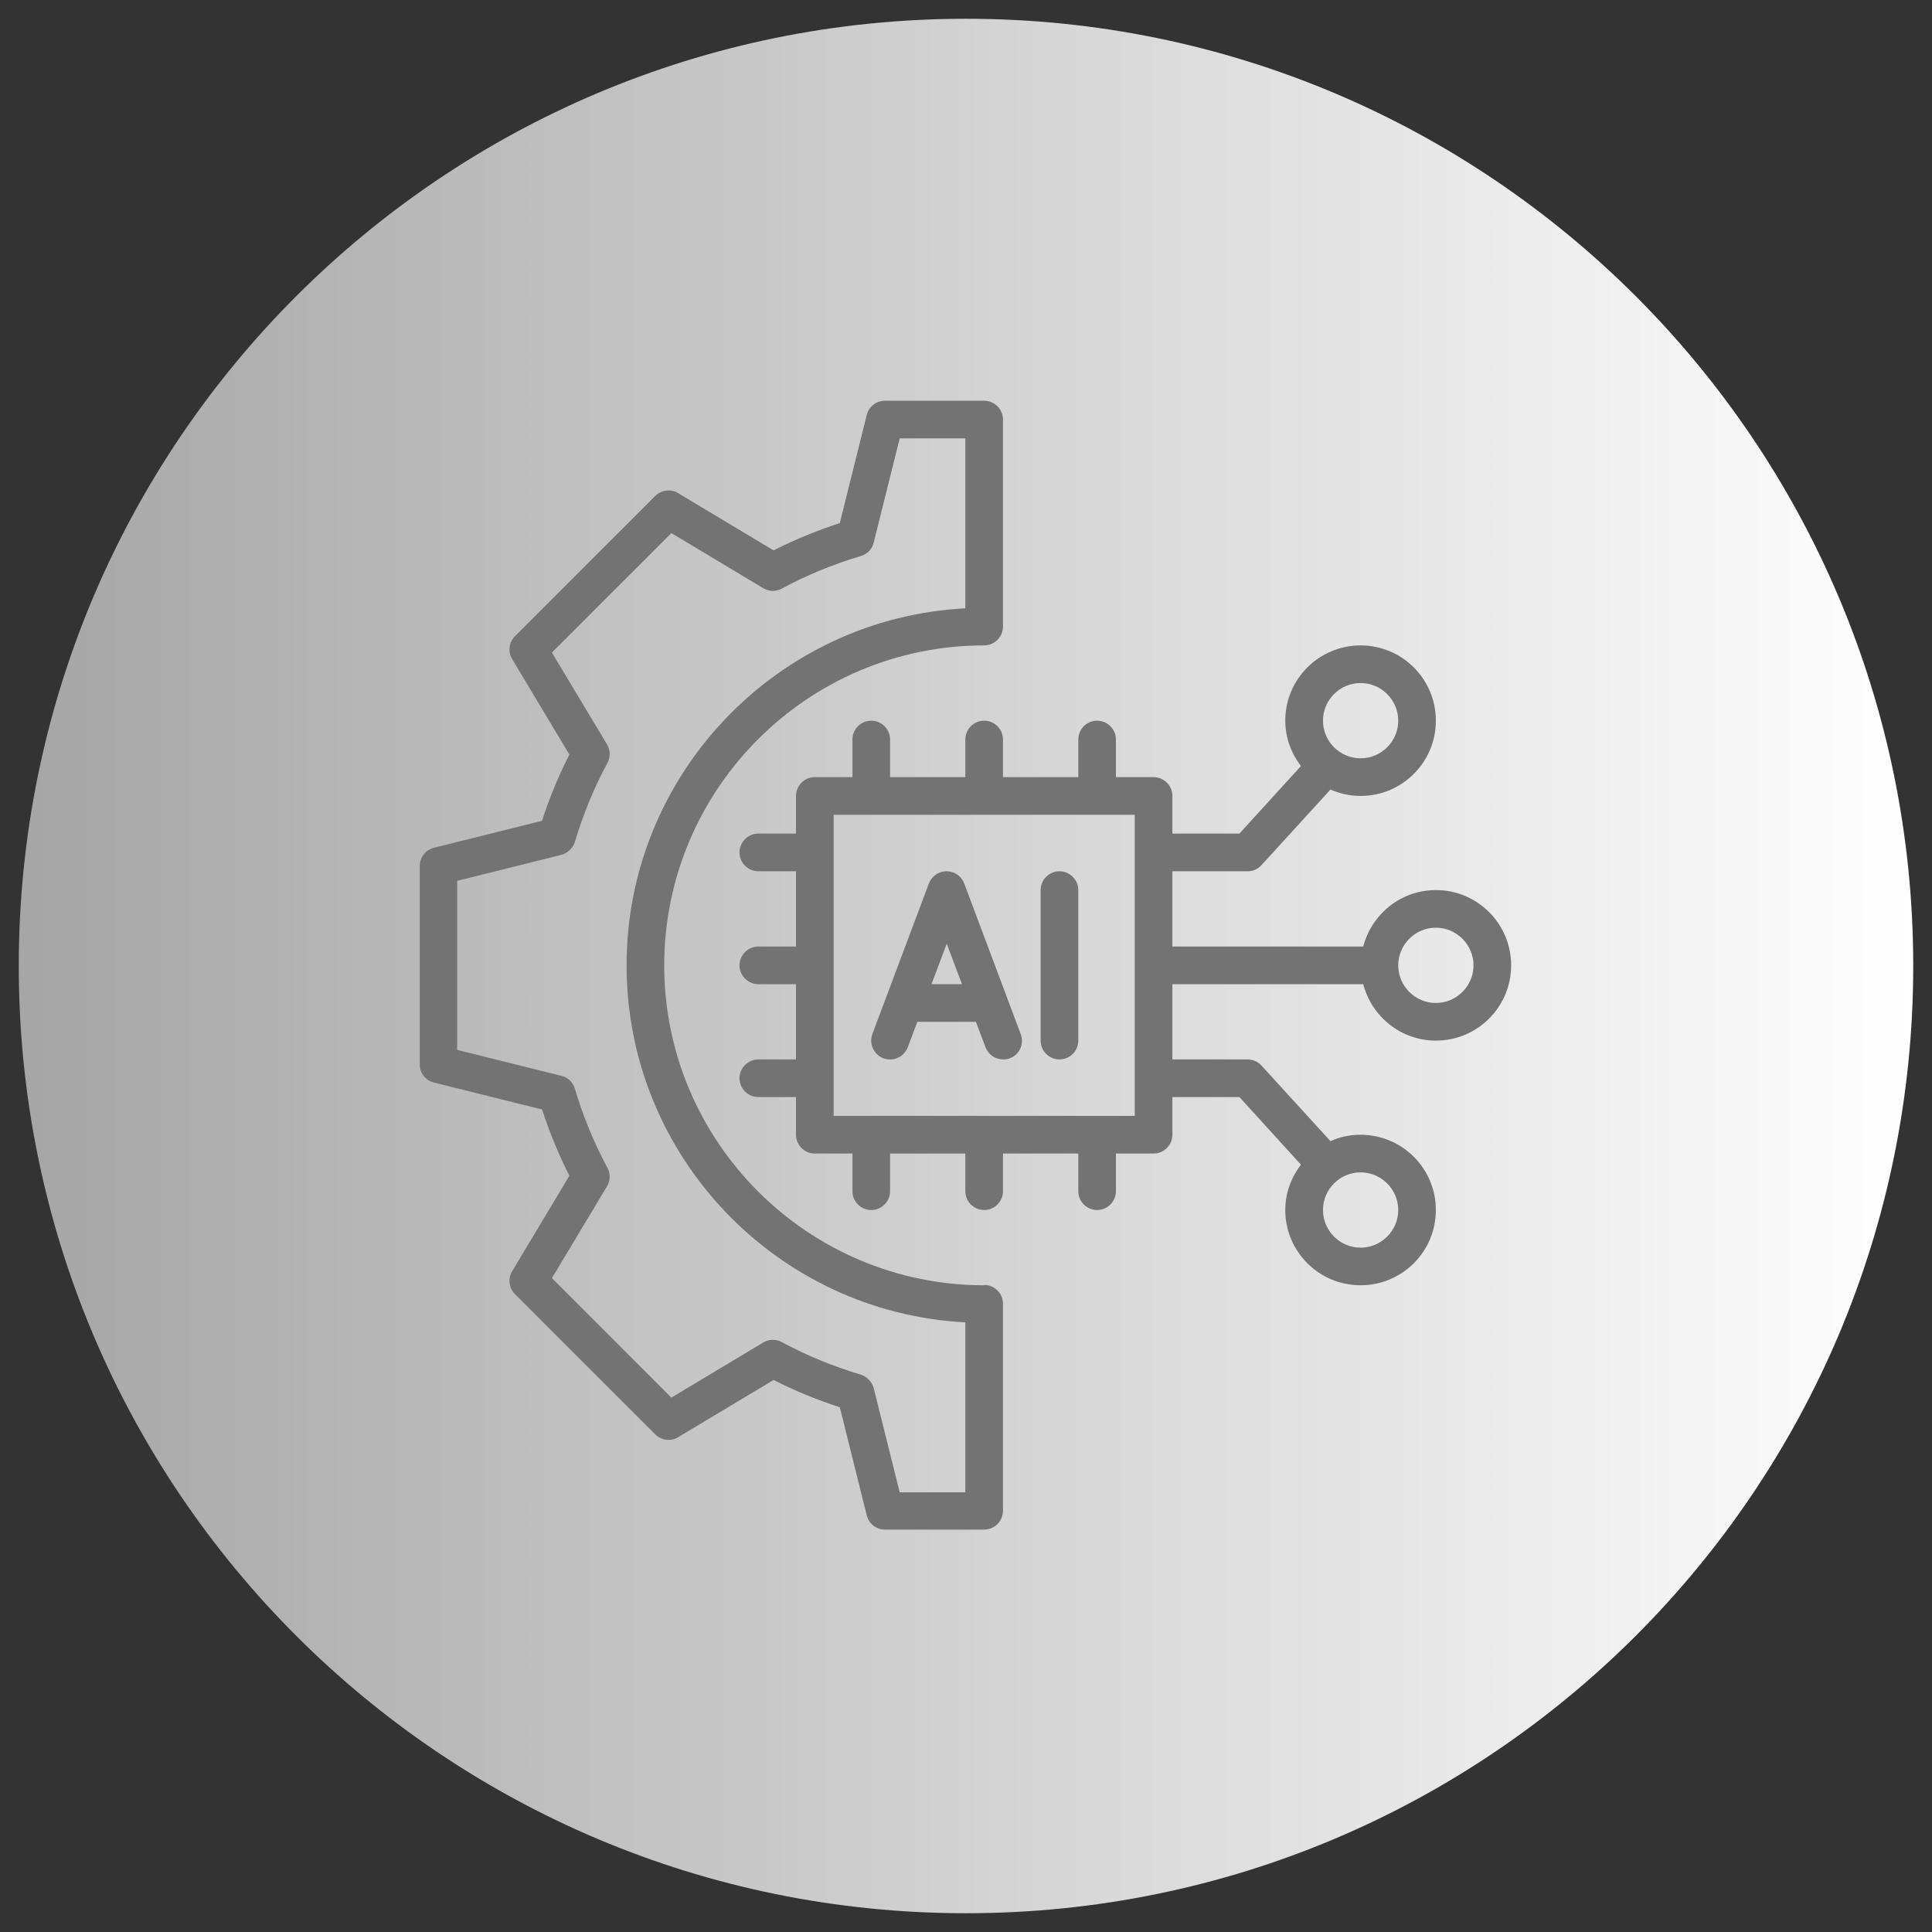
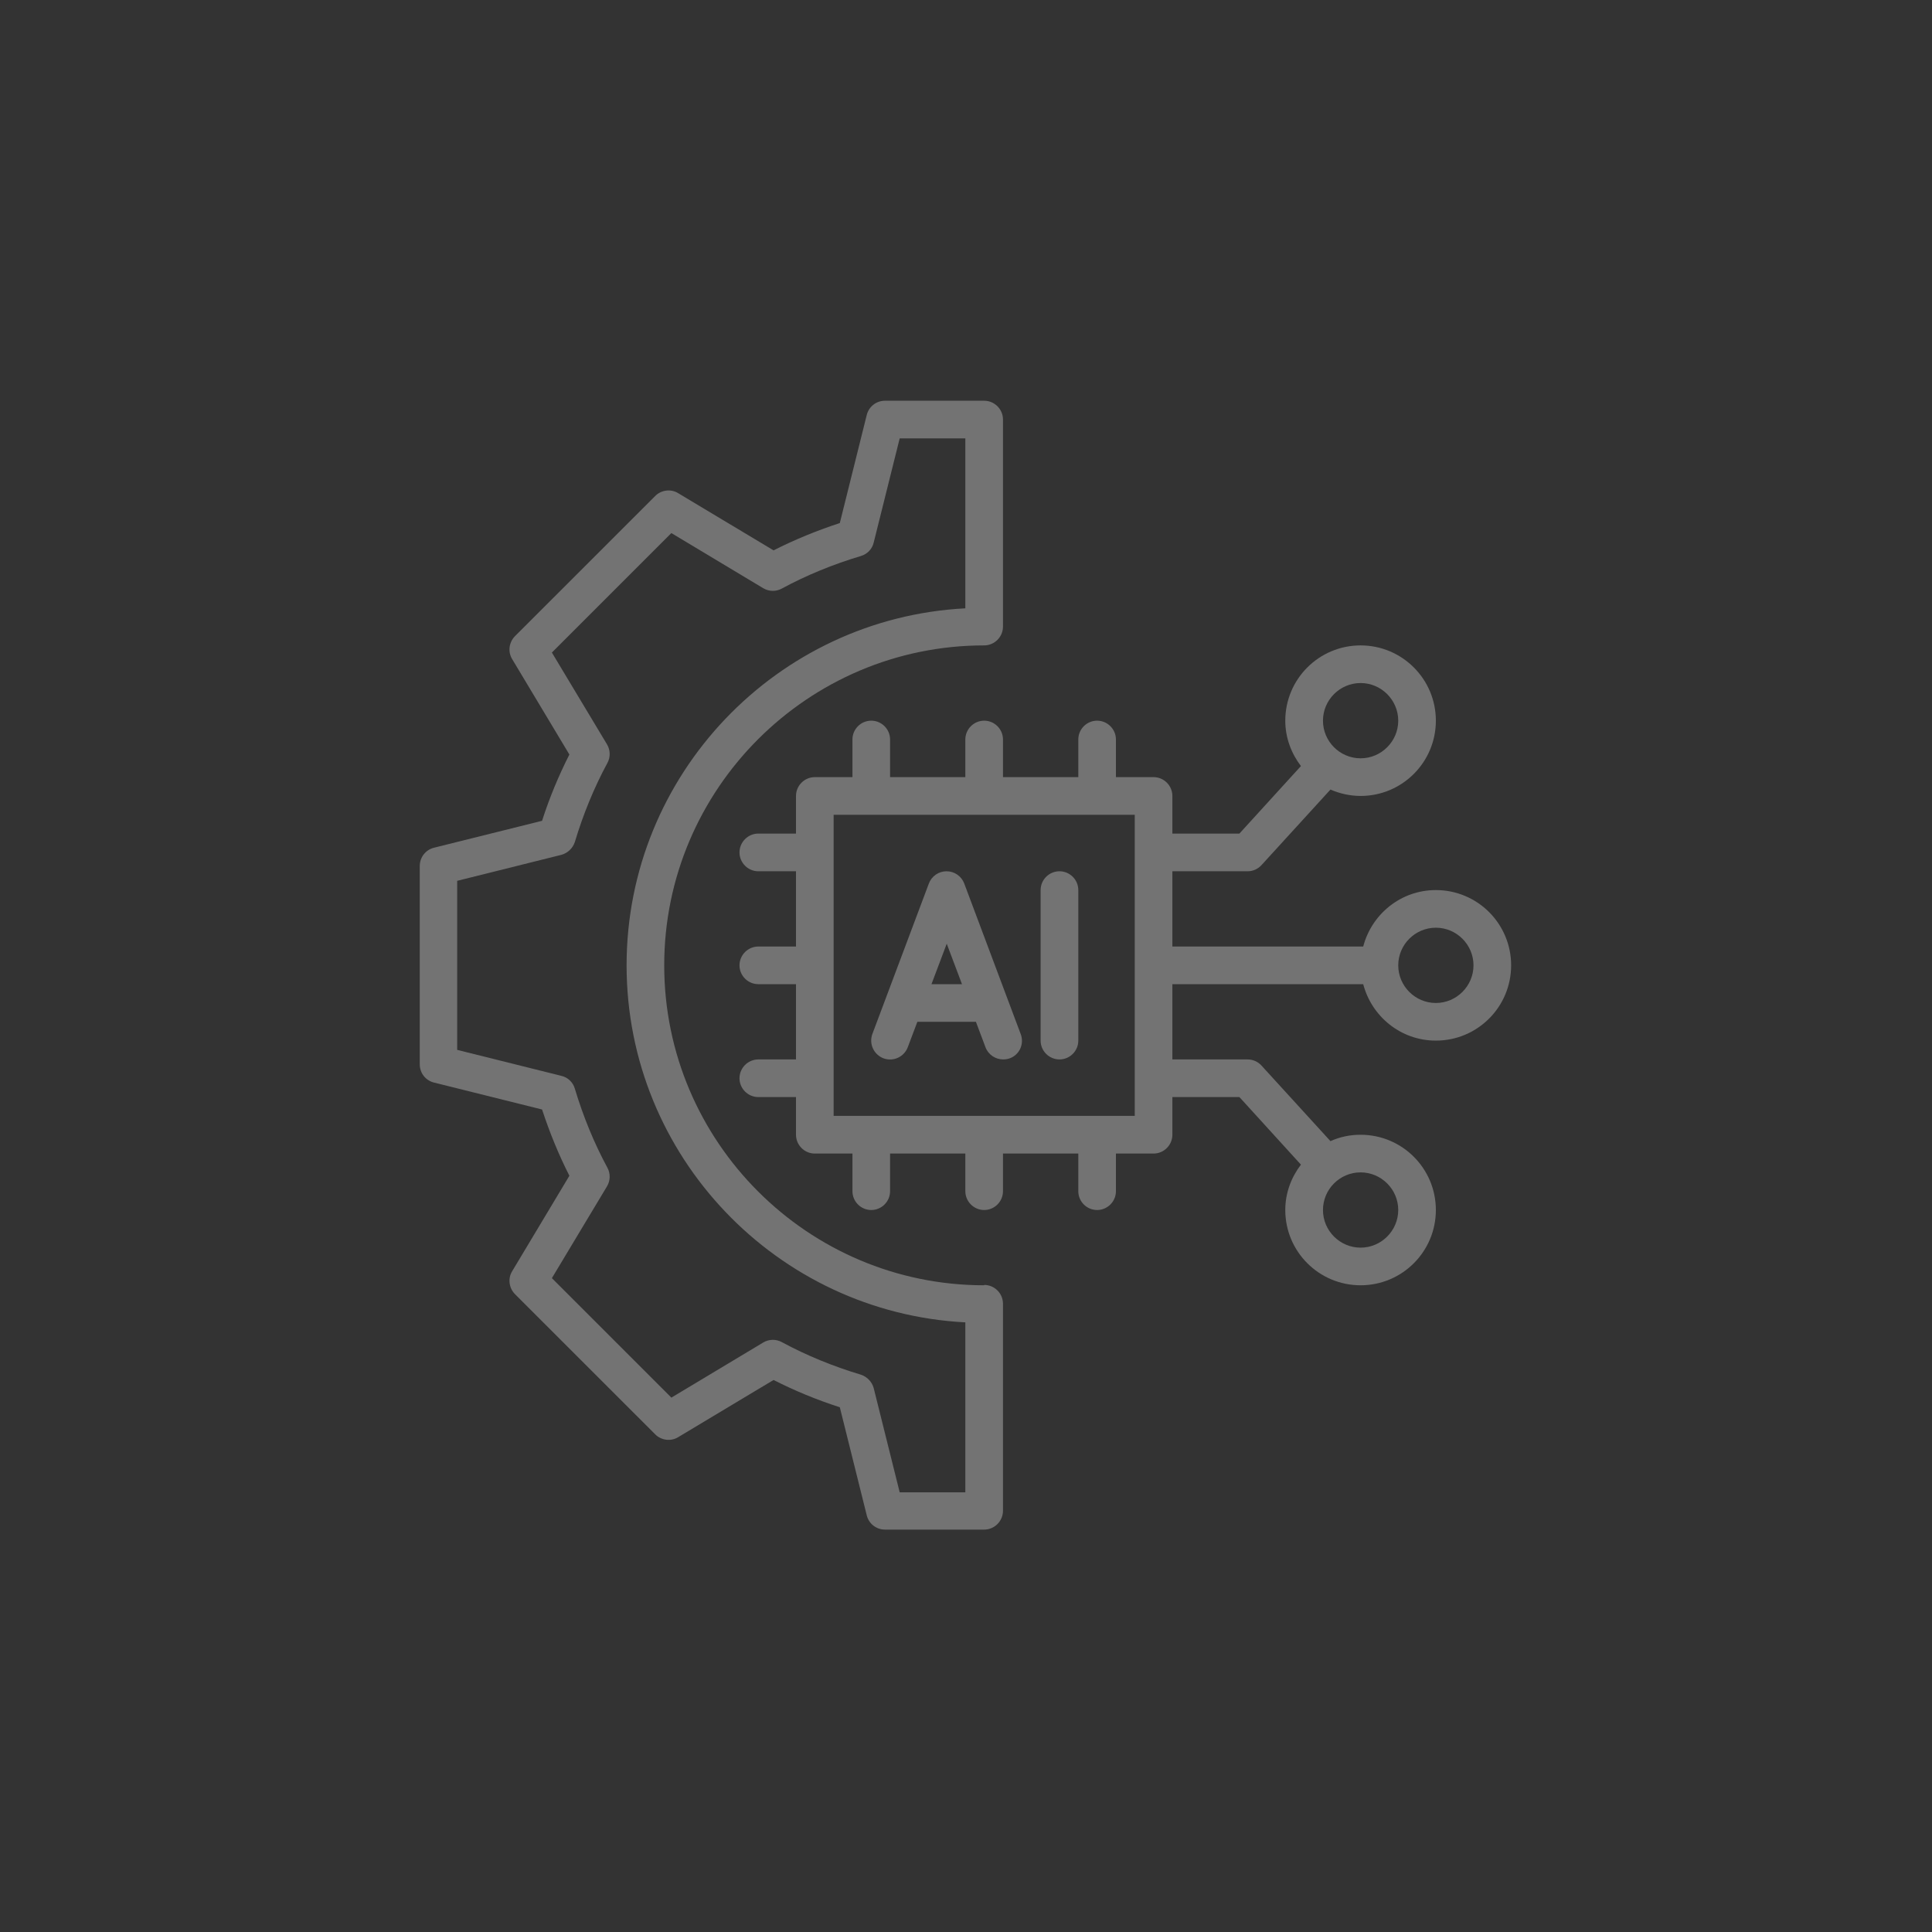
<svg xmlns="http://www.w3.org/2000/svg" width="200" zoomAndPan="magnify" viewBox="0 0 150 150" height="200" preserveAspectRatio="xMidYMid meet" version="1.2">
  <rect x="0" y="0" width="150" height="150" fill="#333333" stroke="none" />
  <defs>
    <clipPath id="b9f296044c">
      <path d="M 1.457 1.457 L 148.543 1.457 L 148.543 148.543 L 1.457 148.543 Z M 1.457 1.457 " />
    </clipPath>
    <clipPath id="d7880d49ed">
-       <path d="M 75 1.457 C 34.383 1.457 1.457 34.383 1.457 75 C 1.457 115.617 34.383 148.543 75 148.543 C 115.617 148.543 148.543 115.617 148.543 75 C 148.543 34.383 115.617 1.457 75 1.457 Z M 75 1.457 " />
-     </clipPath>
+       </clipPath>
    <linearGradient x1="-0" gradientTransform="matrix(0.575,0,0,0.575,1.456,1.456)" y1="128" x2="256" gradientUnits="userSpaceOnUse" y2="128" id="3899493ca9">
      <stop style="stop-color:#a6a6a6;stop-opacity:1;" offset="0" />
      <stop style="stop-color:#a6a6a6;stop-opacity:1;" offset="0.008" />
      <stop style="stop-color:#a7a7a7;stop-opacity:1;" offset="0.016" />
      <stop style="stop-color:#a8a8a8;stop-opacity:1;" offset="0.023" />
      <stop style="stop-color:#a8a8a8;stop-opacity:1;" offset="0.031" />
      <stop style="stop-color:#a9a9a9;stop-opacity:1;" offset="0.039" />
      <stop style="stop-color:#aaaaaa;stop-opacity:1;" offset="0.047" />
      <stop style="stop-color:#ababab;stop-opacity:1;" offset="0.055" />
      <stop style="stop-color:#ababab;stop-opacity:1;" offset="0.062" />
      <stop style="stop-color:#acacac;stop-opacity:1;" offset="0.07" />
      <stop style="stop-color:#adadad;stop-opacity:1;" offset="0.078" />
      <stop style="stop-color:#adadad;stop-opacity:1;" offset="0.086" />
      <stop style="stop-color:#aeaeae;stop-opacity:1;" offset="0.094" />
      <stop style="stop-color:#afafaf;stop-opacity:1;" offset="0.102" />
      <stop style="stop-color:#afafaf;stop-opacity:1;" offset="0.109" />
      <stop style="stop-color:#b0b0b0;stop-opacity:1;" offset="0.117" />
      <stop style="stop-color:#b1b1b1;stop-opacity:1;" offset="0.125" />
      <stop style="stop-color:#b1b1b1;stop-opacity:1;" offset="0.133" />
      <stop style="stop-color:#b2b2b2;stop-opacity:1;" offset="0.141" />
      <stop style="stop-color:#b3b3b3;stop-opacity:1;" offset="0.148" />
      <stop style="stop-color:#b4b4b4;stop-opacity:1;" offset="0.156" />
      <stop style="stop-color:#b4b4b4;stop-opacity:1;" offset="0.164" />
      <stop style="stop-color:#b5b5b5;stop-opacity:1;" offset="0.172" />
      <stop style="stop-color:#b6b6b6;stop-opacity:1;" offset="0.18" />
      <stop style="stop-color:#b6b6b6;stop-opacity:1;" offset="0.188" />
      <stop style="stop-color:#b7b7b7;stop-opacity:1;" offset="0.195" />
      <stop style="stop-color:#b8b8b8;stop-opacity:1;" offset="0.203" />
      <stop style="stop-color:#b8b8b8;stop-opacity:1;" offset="0.211" />
      <stop style="stop-color:#b9b9b9;stop-opacity:1;" offset="0.219" />
      <stop style="stop-color:#bababa;stop-opacity:1;" offset="0.227" />
      <stop style="stop-color:#bbbbbb;stop-opacity:1;" offset="0.234" />
      <stop style="stop-color:#bbbbbb;stop-opacity:1;" offset="0.242" />
      <stop style="stop-color:#bcbcbc;stop-opacity:1;" offset="0.25" />
      <stop style="stop-color:#bdbdbd;stop-opacity:1;" offset="0.258" />
      <stop style="stop-color:#bdbdbd;stop-opacity:1;" offset="0.266" />
      <stop style="stop-color:#bebebe;stop-opacity:1;" offset="0.273" />
      <stop style="stop-color:#bfbfbf;stop-opacity:1;" offset="0.281" />
      <stop style="stop-color:#bfbfbf;stop-opacity:1;" offset="0.289" />
      <stop style="stop-color:#c0c0c0;stop-opacity:1;" offset="0.297" />
      <stop style="stop-color:#c1c1c1;stop-opacity:1;" offset="0.305" />
      <stop style="stop-color:#c1c1c1;stop-opacity:1;" offset="0.312" />
      <stop style="stop-color:#c2c2c2;stop-opacity:1;" offset="0.32" />
      <stop style="stop-color:#c3c3c3;stop-opacity:1;" offset="0.328" />
      <stop style="stop-color:#c4c4c4;stop-opacity:1;" offset="0.336" />
      <stop style="stop-color:#c4c4c4;stop-opacity:1;" offset="0.344" />
      <stop style="stop-color:#c5c5c5;stop-opacity:1;" offset="0.352" />
      <stop style="stop-color:#c6c6c6;stop-opacity:1;" offset="0.359" />
      <stop style="stop-color:#c6c6c6;stop-opacity:1;" offset="0.367" />
      <stop style="stop-color:#c7c7c7;stop-opacity:1;" offset="0.375" />
      <stop style="stop-color:#c8c8c8;stop-opacity:1;" offset="0.383" />
      <stop style="stop-color:#c8c8c8;stop-opacity:1;" offset="0.391" />
      <stop style="stop-color:#c9c9c9;stop-opacity:1;" offset="0.398" />
      <stop style="stop-color:#cacaca;stop-opacity:1;" offset="0.406" />
      <stop style="stop-color:#cbcbcb;stop-opacity:1;" offset="0.414" />
      <stop style="stop-color:#cbcbcb;stop-opacity:1;" offset="0.422" />
      <stop style="stop-color:#cccccc;stop-opacity:1;" offset="0.43" />
      <stop style="stop-color:#cdcdcd;stop-opacity:1;" offset="0.438" />
      <stop style="stop-color:#cdcdcd;stop-opacity:1;" offset="0.445" />
      <stop style="stop-color:#cecece;stop-opacity:1;" offset="0.453" />
      <stop style="stop-color:#cfcfcf;stop-opacity:1;" offset="0.461" />
      <stop style="stop-color:#cfcfcf;stop-opacity:1;" offset="0.469" />
      <stop style="stop-color:#d0d0d0;stop-opacity:1;" offset="0.477" />
      <stop style="stop-color:#d1d1d1;stop-opacity:1;" offset="0.484" />
      <stop style="stop-color:#d1d1d1;stop-opacity:1;" offset="0.492" />
      <stop style="stop-color:#d2d2d2;stop-opacity:1;" offset="0.5" />
      <stop style="stop-color:#d3d3d3;stop-opacity:1;" offset="0.508" />
      <stop style="stop-color:#d4d4d4;stop-opacity:1;" offset="0.516" />
      <stop style="stop-color:#d4d4d4;stop-opacity:1;" offset="0.523" />
      <stop style="stop-color:#d5d5d5;stop-opacity:1;" offset="0.531" />
      <stop style="stop-color:#d6d6d6;stop-opacity:1;" offset="0.539" />
      <stop style="stop-color:#d6d6d6;stop-opacity:1;" offset="0.547" />
      <stop style="stop-color:#d7d7d7;stop-opacity:1;" offset="0.555" />
      <stop style="stop-color:#d8d8d8;stop-opacity:1;" offset="0.562" />
      <stop style="stop-color:#d8d8d8;stop-opacity:1;" offset="0.57" />
      <stop style="stop-color:#d9d9d9;stop-opacity:1;" offset="0.578" />
      <stop style="stop-color:#dadada;stop-opacity:1;" offset="0.586" />
      <stop style="stop-color:#dadada;stop-opacity:1;" offset="0.594" />
      <stop style="stop-color:#dbdbdb;stop-opacity:1;" offset="0.602" />
      <stop style="stop-color:#dcdcdc;stop-opacity:1;" offset="0.609" />
      <stop style="stop-color:#dddddd;stop-opacity:1;" offset="0.617" />
      <stop style="stop-color:#dddddd;stop-opacity:1;" offset="0.625" />
      <stop style="stop-color:#dedede;stop-opacity:1;" offset="0.633" />
      <stop style="stop-color:#dfdfdf;stop-opacity:1;" offset="0.641" />
      <stop style="stop-color:#dfdfdf;stop-opacity:1;" offset="0.648" />
      <stop style="stop-color:#e0e0e0;stop-opacity:1;" offset="0.656" />
      <stop style="stop-color:#e1e1e1;stop-opacity:1;" offset="0.664" />
      <stop style="stop-color:#e1e1e1;stop-opacity:1;" offset="0.672" />
      <stop style="stop-color:#e2e2e2;stop-opacity:1;" offset="0.68" />
      <stop style="stop-color:#e3e3e3;stop-opacity:1;" offset="0.688" />
      <stop style="stop-color:#e4e4e4;stop-opacity:1;" offset="0.695" />
      <stop style="stop-color:#e4e4e4;stop-opacity:1;" offset="0.703" />
      <stop style="stop-color:#e5e5e5;stop-opacity:1;" offset="0.711" />
      <stop style="stop-color:#e6e6e6;stop-opacity:1;" offset="0.719" />
      <stop style="stop-color:#e6e6e6;stop-opacity:1;" offset="0.727" />
      <stop style="stop-color:#e7e7e7;stop-opacity:1;" offset="0.734" />
      <stop style="stop-color:#e8e8e8;stop-opacity:1;" offset="0.742" />
      <stop style="stop-color:#e8e8e8;stop-opacity:1;" offset="0.75" />
      <stop style="stop-color:#e9e9e9;stop-opacity:1;" offset="0.758" />
      <stop style="stop-color:#eaeaea;stop-opacity:1;" offset="0.766" />
      <stop style="stop-color:#eaeaea;stop-opacity:1;" offset="0.773" />
      <stop style="stop-color:#ebebeb;stop-opacity:1;" offset="0.781" />
      <stop style="stop-color:#ececec;stop-opacity:1;" offset="0.789" />
      <stop style="stop-color:#ededed;stop-opacity:1;" offset="0.797" />
      <stop style="stop-color:#ededed;stop-opacity:1;" offset="0.805" />
      <stop style="stop-color:#eeeeee;stop-opacity:1;" offset="0.812" />
      <stop style="stop-color:#efefef;stop-opacity:1;" offset="0.82" />
      <stop style="stop-color:#efefef;stop-opacity:1;" offset="0.828" />
      <stop style="stop-color:#f0f0f0;stop-opacity:1;" offset="0.836" />
      <stop style="stop-color:#f1f1f1;stop-opacity:1;" offset="0.844" />
      <stop style="stop-color:#f1f1f1;stop-opacity:1;" offset="0.852" />
      <stop style="stop-color:#f2f2f2;stop-opacity:1;" offset="0.859" />
      <stop style="stop-color:#f3f3f3;stop-opacity:1;" offset="0.867" />
      <stop style="stop-color:#f4f4f4;stop-opacity:1;" offset="0.875" />
      <stop style="stop-color:#f4f4f4;stop-opacity:1;" offset="0.883" />
      <stop style="stop-color:#f5f5f5;stop-opacity:1;" offset="0.891" />
      <stop style="stop-color:#f6f6f6;stop-opacity:1;" offset="0.898" />
      <stop style="stop-color:#f6f6f6;stop-opacity:1;" offset="0.906" />
      <stop style="stop-color:#f7f7f7;stop-opacity:1;" offset="0.914" />
      <stop style="stop-color:#f8f8f8;stop-opacity:1;" offset="0.922" />
      <stop style="stop-color:#f8f8f8;stop-opacity:1;" offset="0.93" />
      <stop style="stop-color:#f9f9f9;stop-opacity:1;" offset="0.938" />
      <stop style="stop-color:#fafafa;stop-opacity:1;" offset="0.945" />
      <stop style="stop-color:#fafafa;stop-opacity:1;" offset="0.953" />
      <stop style="stop-color:#fbfbfb;stop-opacity:1;" offset="0.961" />
      <stop style="stop-color:#fcfcfc;stop-opacity:1;" offset="0.969" />
      <stop style="stop-color:#fdfdfd;stop-opacity:1;" offset="0.977" />
      <stop style="stop-color:#fdfdfd;stop-opacity:1;" offset="0.984" />
      <stop style="stop-color:#fefefe;stop-opacity:1;" offset="0.992" />
      <stop style="stop-color:#ffffff;stop-opacity:1;" offset="1" />
    </linearGradient>
    <clipPath id="301312c797">
      <path d="M 32.574 31.094 L 78 31.094 L 78 118.844 L 32.574 118.844 Z M 32.574 31.094 " />
    </clipPath>
    <clipPath id="746e88cd9e">
      <path d="M 57 50 L 117.324 50 L 117.324 100 L 57 100 Z M 57 50 " />
    </clipPath>
  </defs>
  <g id="4832aeb119">
    <g clip-rule="nonzero" clip-path="url(#b9f296044c)">
      <g clip-rule="nonzero" clip-path="url(#d7880d49ed)">
        <path style=" stroke:none;fill-rule:nonzero;fill:url(#3899493ca9);" d="M 1.457 1.457 L 1.457 148.543 L 148.543 148.543 L 148.543 1.457 Z M 1.457 1.457 " />
      </g>
    </g>
    <path style=" stroke:none;fill-rule:nonzero;fill:#737373;fill-opacity:1;" d="M 74.863 68.594 C 74.645 68.023 74.102 67.645 73.488 67.645 C 72.875 67.645 72.336 68.023 72.117 68.594 L 67.73 80.281 C 67.453 81.043 67.836 81.875 68.594 82.168 C 69.355 82.445 70.188 82.066 70.48 81.305 L 71.223 79.332 L 75.77 79.332 L 76.512 81.305 C 76.734 81.891 77.289 82.254 77.887 82.254 C 78.062 82.254 78.238 82.227 78.398 82.168 C 79.16 81.891 79.539 81.043 79.246 80.281 Z M 72.32 76.41 L 73.504 73.27 L 74.688 76.41 Z M 72.32 76.41 " />
    <path style=" stroke:none;fill-rule:nonzero;fill:#737373;fill-opacity:1;" d="M 82.258 67.645 C 81.453 67.645 80.793 68.301 80.793 69.105 L 80.793 80.793 C 80.793 81.598 81.453 82.254 82.258 82.254 C 83.059 82.254 83.719 81.598 83.719 80.793 L 83.719 69.105 C 83.719 68.301 83.059 67.645 82.258 67.645 Z M 82.258 67.645 " />
    <g clip-rule="nonzero" clip-path="url(#301312c797)">
      <path style=" stroke:none;fill-rule:nonzero;fill:#737373;fill-opacity:1;" d="M 76.41 99.789 C 62.719 99.789 51.57 88.641 51.57 74.949 C 51.57 61.258 62.719 50.109 76.41 50.109 C 77.215 50.109 77.871 49.449 77.871 48.648 L 77.871 32.574 C 77.871 31.77 77.215 31.113 76.41 31.113 L 68.711 31.113 C 68.039 31.113 67.453 31.566 67.293 32.223 L 65.203 40.609 C 63.422 41.195 61.695 41.898 60.059 42.73 L 52.652 38.289 C 52.082 37.938 51.336 38.039 50.871 38.508 L 39.984 49.391 C 39.516 49.859 39.414 50.605 39.766 51.176 L 44.207 58.582 C 43.375 60.219 42.656 61.945 42.086 63.727 L 33.699 65.816 C 33.043 65.977 32.59 66.562 32.59 67.234 L 32.59 82.637 C 32.59 83.309 33.043 83.891 33.699 84.051 L 42.086 86.141 C 42.672 87.926 43.375 89.648 44.207 91.285 L 39.766 98.695 C 39.414 99.262 39.516 100.008 39.984 100.477 L 50.871 111.363 C 51.336 111.828 52.082 111.934 52.652 111.582 L 60.059 107.141 C 61.695 107.973 63.422 108.688 65.203 109.258 L 67.293 117.645 C 67.453 118.305 68.039 118.758 68.711 118.758 L 76.41 118.758 C 77.215 118.758 77.871 118.098 77.871 117.293 L 77.871 101.223 C 77.871 100.418 77.215 99.762 76.41 99.762 Z M 74.949 115.863 L 69.852 115.863 L 67.836 107.781 C 67.703 107.285 67.324 106.891 66.84 106.73 C 64.691 106.086 62.617 105.238 60.703 104.203 C 60.25 103.953 59.695 103.969 59.258 104.23 L 52.125 108.512 L 42.848 99.234 L 47.129 92.105 C 47.391 91.664 47.406 91.109 47.156 90.656 C 46.121 88.742 45.273 86.668 44.629 84.52 C 44.484 84.023 44.09 83.645 43.578 83.527 L 35.496 81.512 L 35.496 68.387 L 43.578 66.371 C 44.074 66.238 44.469 65.859 44.629 65.379 C 45.273 63.23 46.121 61.156 47.156 59.242 C 47.406 58.789 47.391 58.234 47.129 57.793 L 42.848 50.664 L 52.125 41.387 L 59.258 45.668 C 59.695 45.93 60.25 45.945 60.703 45.695 C 62.617 44.656 64.691 43.812 66.84 43.168 C 67.336 43.023 67.719 42.629 67.836 42.117 L 69.852 34.035 L 74.949 34.035 L 74.949 47.23 C 60.324 47.988 48.648 60.133 48.648 74.949 C 48.648 89.766 60.324 101.91 74.949 102.668 Z M 74.949 115.863 " />
    </g>
    <g clip-rule="nonzero" clip-path="url(#746e88cd9e)">
      <path style=" stroke:none;fill-rule:nonzero;fill:#737373;fill-opacity:1;" d="M 111.48 69.105 C 108.762 69.105 106.496 70.973 105.84 73.488 L 91.023 73.488 L 91.023 67.645 L 96.867 67.645 C 97.277 67.645 97.672 67.469 97.949 67.16 L 103.297 61.301 C 104.012 61.609 104.801 61.797 105.637 61.797 C 108.863 61.797 111.48 59.184 111.48 55.953 C 111.48 52.723 108.863 50.109 105.637 50.109 C 102.406 50.109 99.789 52.723 99.789 55.953 C 99.789 57.281 100.258 58.496 101.004 59.477 L 96.227 64.719 L 91.023 64.719 L 91.023 61.797 C 91.023 60.996 90.367 60.336 89.562 60.336 L 86.641 60.336 L 86.641 57.414 C 86.641 56.609 85.98 55.953 85.18 55.953 C 84.375 55.953 83.719 56.609 83.719 57.414 L 83.719 60.336 L 77.871 60.336 L 77.871 57.414 C 77.871 56.609 77.215 55.953 76.41 55.953 C 75.609 55.953 74.949 56.609 74.949 57.414 L 74.949 60.336 L 69.105 60.336 L 69.105 57.414 C 69.105 56.609 68.449 55.953 67.645 55.953 C 66.84 55.953 66.184 56.609 66.184 57.414 L 66.184 60.336 L 63.262 60.336 C 62.457 60.336 61.801 60.996 61.801 61.797 L 61.801 64.719 L 58.875 64.719 C 58.074 64.719 57.414 65.379 57.414 66.184 C 57.414 66.984 58.074 67.645 58.875 67.645 L 61.801 67.645 L 61.801 73.488 L 58.875 73.488 C 58.074 73.488 57.414 74.145 57.414 74.949 C 57.414 75.754 58.074 76.41 58.875 76.41 L 61.801 76.41 L 61.801 82.254 L 58.875 82.254 C 58.074 82.254 57.414 82.914 57.414 83.715 C 57.414 84.52 58.074 85.176 58.875 85.176 L 61.801 85.176 L 61.801 88.102 C 61.801 88.902 62.457 89.562 63.262 89.562 L 66.184 89.562 L 66.184 92.484 C 66.184 93.289 66.84 93.945 67.645 93.945 C 68.449 93.945 69.105 93.289 69.105 92.484 L 69.105 89.562 L 74.949 89.562 L 74.949 92.484 C 74.949 93.289 75.609 93.945 76.41 93.945 C 77.215 93.945 77.871 93.289 77.871 92.484 L 77.871 89.562 L 83.719 89.562 L 83.719 92.484 C 83.719 93.289 84.375 93.945 85.18 93.945 C 85.98 93.945 86.641 93.289 86.641 92.484 L 86.641 89.562 L 89.562 89.562 C 90.367 89.562 91.023 88.902 91.023 88.102 L 91.023 85.176 L 96.227 85.176 L 101.004 90.422 C 100.258 91.402 99.789 92.613 99.789 93.945 C 99.789 97.176 102.406 99.789 105.637 99.789 C 108.863 99.789 111.48 97.176 111.48 93.945 C 111.48 90.715 108.863 88.102 105.637 88.102 C 104.801 88.102 104.012 88.273 103.297 88.598 L 97.949 82.738 C 97.672 82.43 97.277 82.254 96.867 82.254 L 91.023 82.254 L 91.023 76.41 L 105.84 76.41 C 106.496 78.922 108.762 80.793 111.48 80.793 C 114.711 80.793 117.324 78.18 117.324 74.949 C 117.324 71.719 114.711 69.105 111.48 69.105 Z M 105.637 53.031 C 107.242 53.031 108.559 54.348 108.559 55.953 C 108.559 57.562 107.242 58.875 105.637 58.875 C 104.027 58.875 102.715 57.562 102.715 55.953 C 102.715 54.348 104.027 53.031 105.637 53.031 Z M 108.559 93.945 C 108.559 95.551 107.242 96.867 105.637 96.867 C 104.027 96.867 102.715 95.551 102.715 93.945 C 102.715 92.336 104.027 91.023 105.637 91.023 C 107.242 91.023 108.559 92.336 108.559 93.945 Z M 88.102 86.637 L 64.723 86.637 L 64.723 63.258 L 88.102 63.258 Z M 111.48 77.871 C 109.871 77.871 108.559 76.555 108.559 74.949 C 108.559 73.34 109.871 72.027 111.48 72.027 C 113.086 72.027 114.402 73.34 114.402 74.949 C 114.402 76.555 113.086 77.871 111.48 77.871 Z M 111.48 77.871 " />
    </g>
  </g>
</svg>